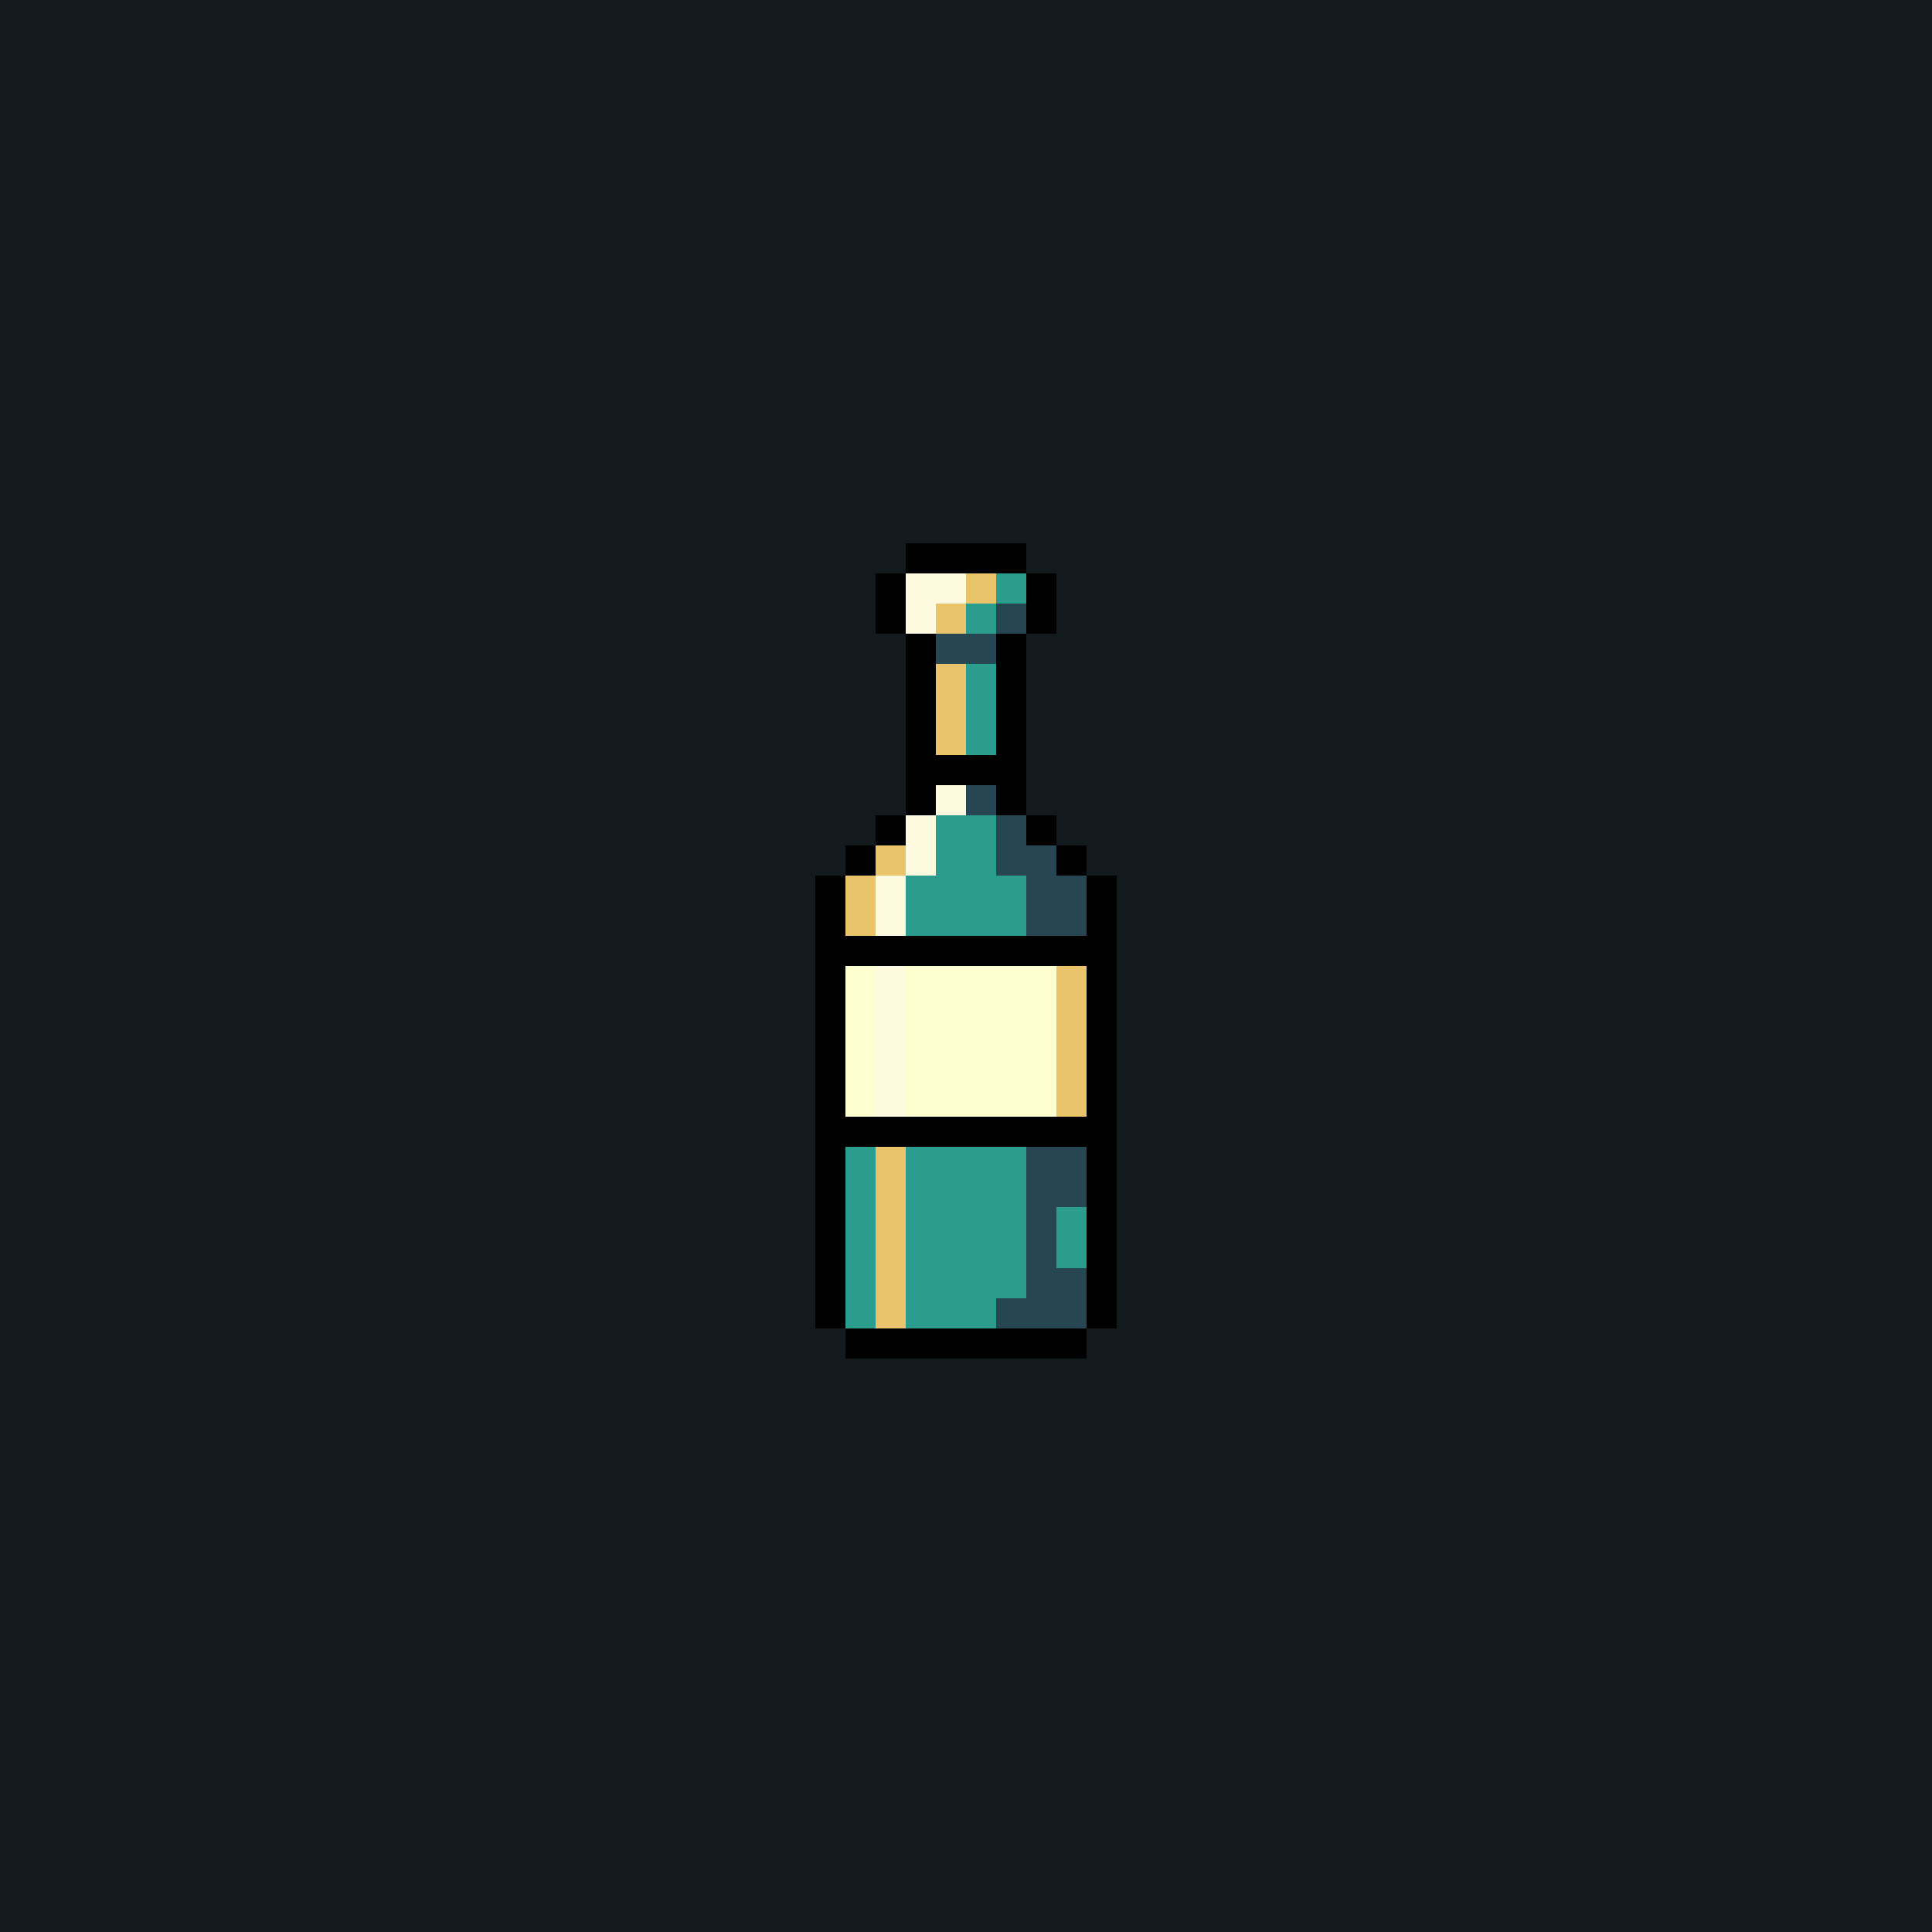
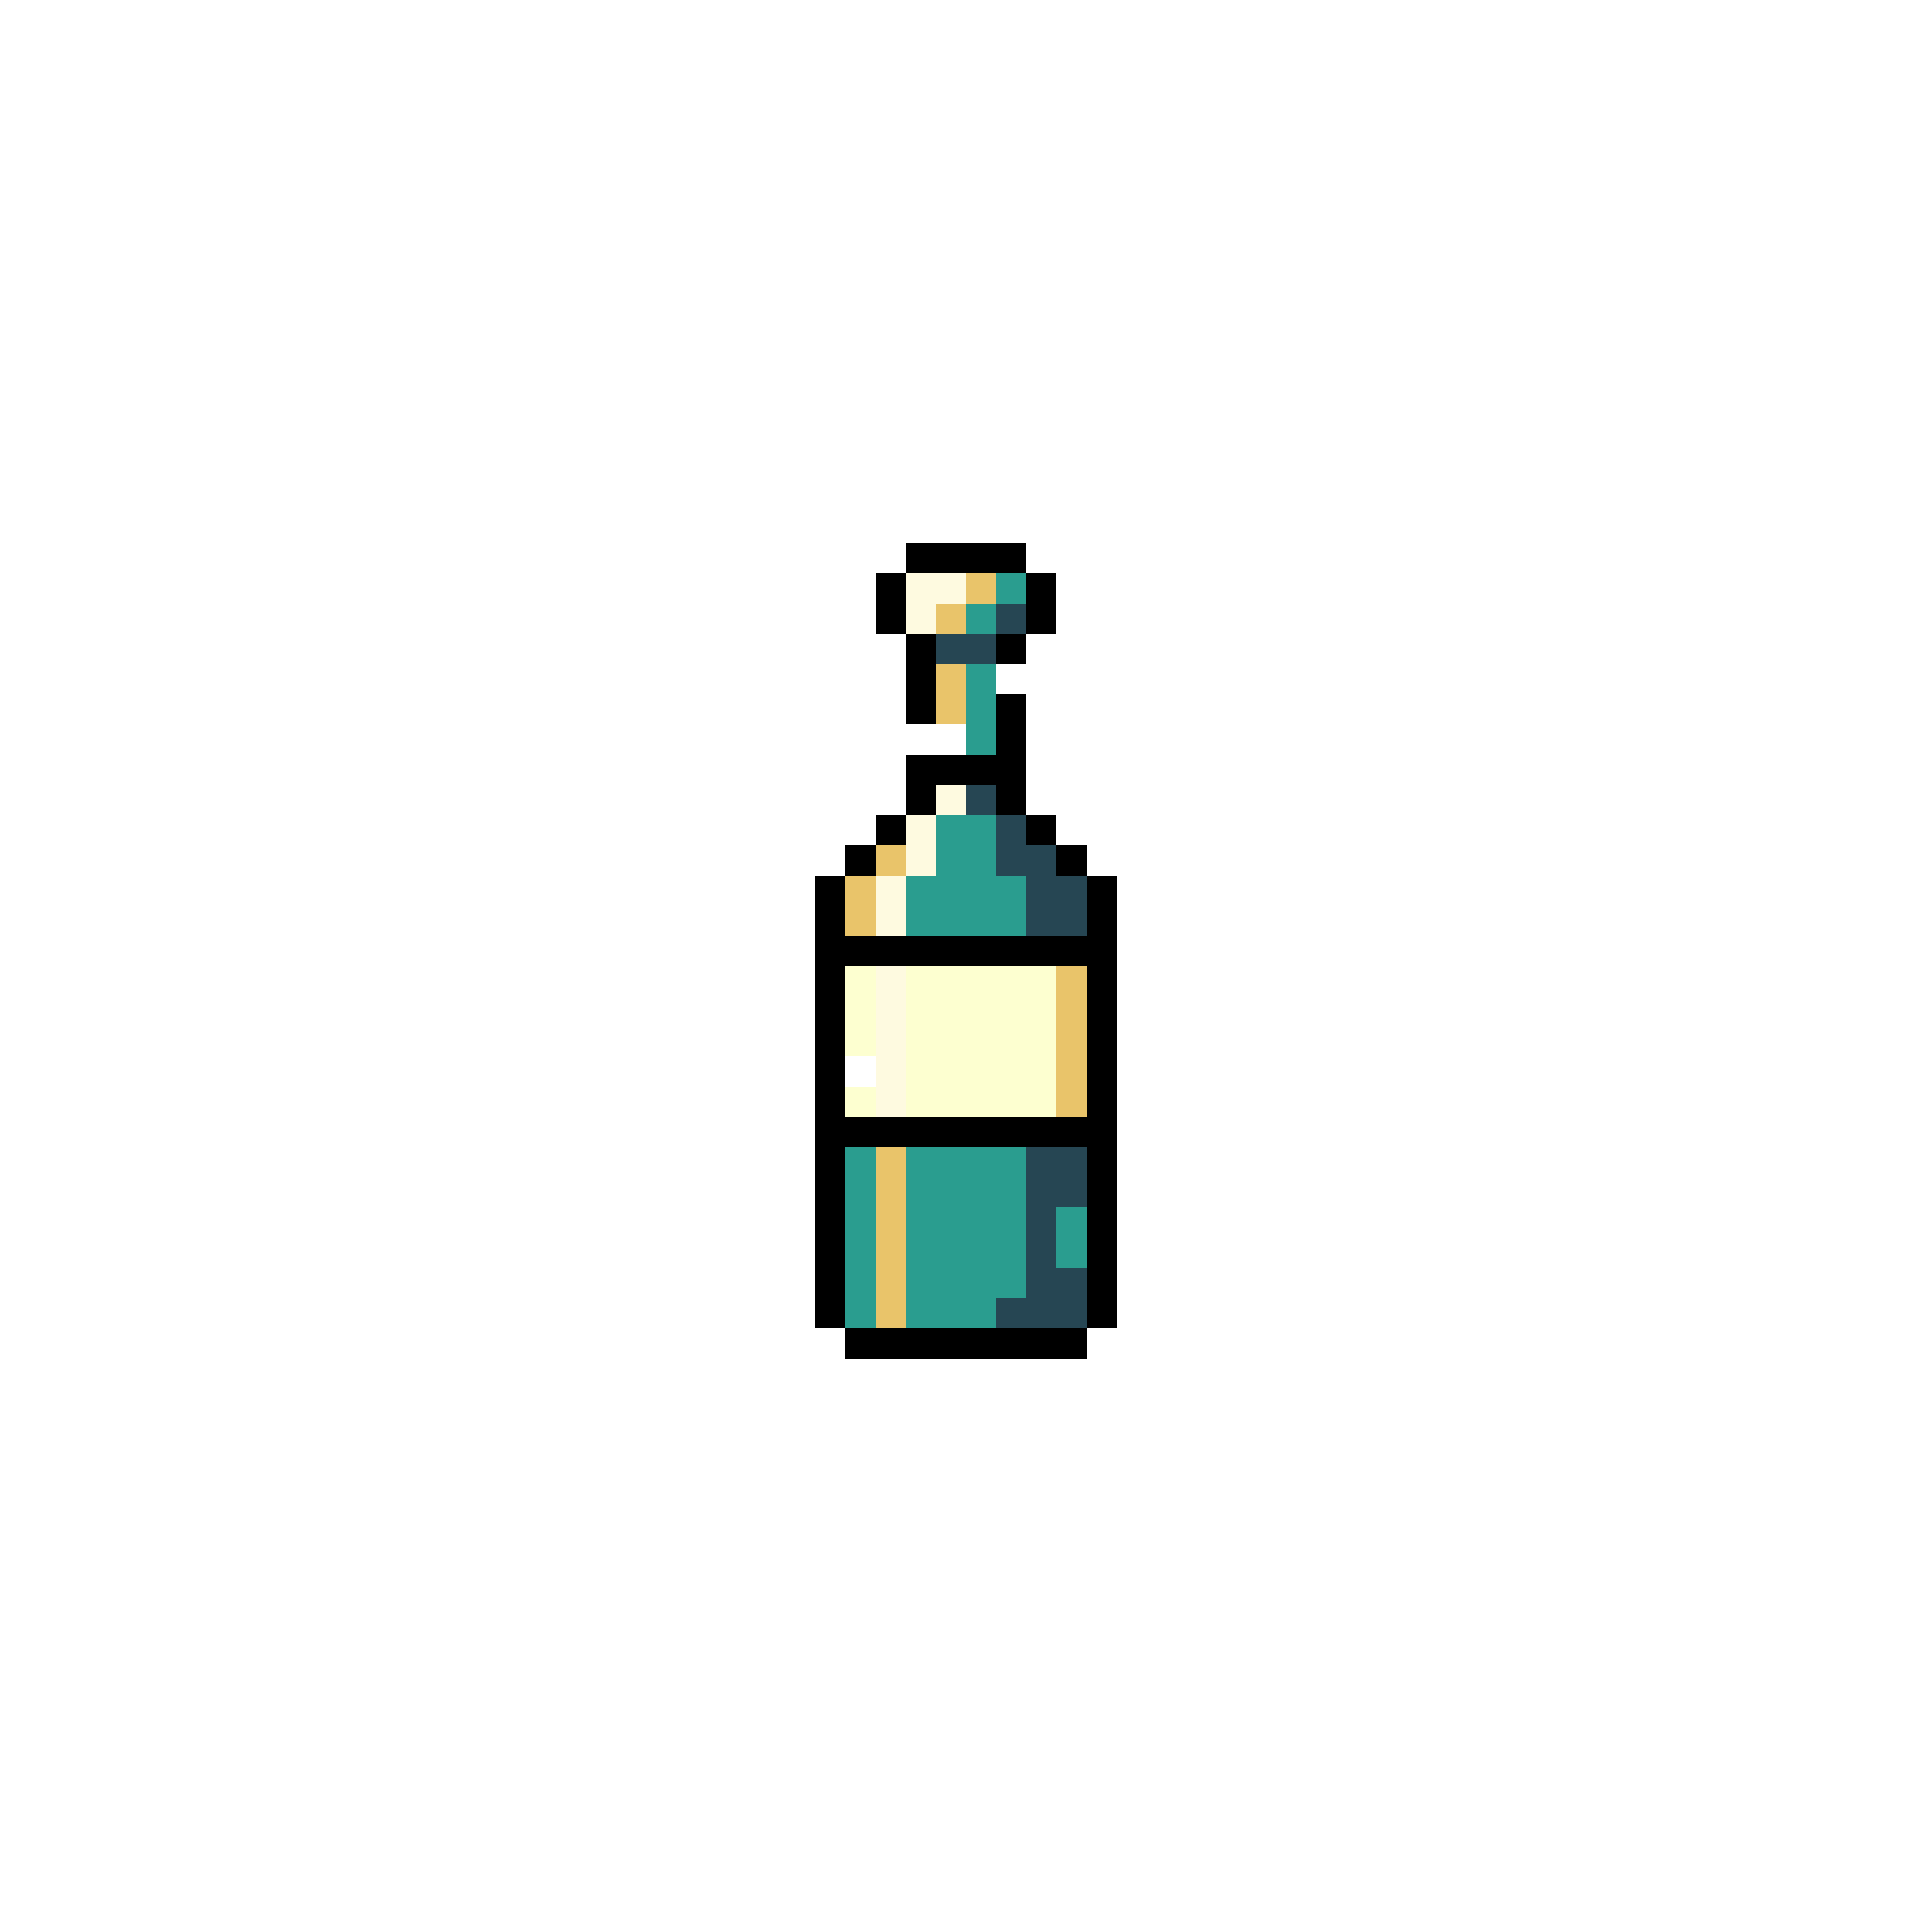
<svg xmlns="http://www.w3.org/2000/svg" version="1.0" width="512" height="512" viewBox="0 0 64 64" shape-rendering="crispEdges" preserveAspectRatio="xMidYMid meet">
-   <rect width="64" height="64" fill="#131a1e" />
  <rect width="4" height="1" x="30" y="18" fill="#000000" />
  <rect width="1" height="1" x="29" y="19" fill="#000000" />
  <rect width="2" height="1" x="30" y="19" fill="#fefae0" />
  <rect width="1" height="1" x="32" y="19" fill="#e9c46a" />
  <rect width="1" height="1" x="33" y="19" fill="#2a9d8f" />
  <rect width="1" height="1" x="34" y="19" fill="#000000" />
  <rect width="1" height="1" x="29" y="20" fill="#000000" />
  <rect width="1" height="1" x="30" y="20" fill="#fefae0" />
  <rect width="1" height="1" x="31" y="20" fill="#e9c46a" />
  <rect width="1" height="1" x="32" y="20" fill="#2a9d8f" />
  <rect width="1" height="1" x="33" y="20" fill="#264653" />
  <rect width="1" height="1" x="34" y="20" fill="#000000" />
  <rect width="1" height="1" x="30" y="21" fill="#000000" />
  <rect width="2" height="1" x="31" y="21" fill="#264653" />
  <rect width="1" height="1" x="33" y="21" fill="#000000" />
  <rect width="1" height="1" x="30" y="22" fill="#000000" />
  <rect width="1" height="1" x="31" y="22" fill="#e9c46a" />
  <rect width="1" height="1" x="32" y="22" fill="#2a9d8f" />
-   <rect width="1" height="1" x="33" y="22" fill="#000000" />
  <rect width="1" height="1" x="30" y="23" fill="#000000" />
  <rect width="1" height="1" x="31" y="23" fill="#e9c46a" />
  <rect width="1" height="1" x="32" y="23" fill="#2a9d8f" />
  <rect width="1" height="1" x="33" y="23" fill="#000000" />
-   <rect width="1" height="1" x="30" y="24" fill="#000000" />
-   <rect width="1" height="1" x="31" y="24" fill="#e9c46a" />
  <rect width="1" height="1" x="32" y="24" fill="#2a9d8f" />
  <rect width="1" height="1" x="33" y="24" fill="#000000" />
  <rect width="4" height="1" x="30" y="25" fill="#000000" />
  <rect width="1" height="1" x="30" y="26" fill="#000000" />
  <rect width="1" height="1" x="31" y="26" fill="#fefae0" />
  <rect width="1" height="1" x="32" y="26" fill="#264653" />
  <rect width="1" height="1" x="33" y="26" fill="#000000" />
  <rect width="1" height="1" x="29" y="27" fill="#000000" />
  <rect width="1" height="1" x="30" y="27" fill="#fefae0" />
  <rect width="2" height="1" x="31" y="27" fill="#2a9d8f" />
  <rect width="1" height="1" x="33" y="27" fill="#264653" />
  <rect width="1" height="1" x="34" y="27" fill="#000000" />
  <rect width="1" height="1" x="28" y="28" fill="#000000" />
  <rect width="1" height="1" x="29" y="28" fill="#e9c46a" />
  <rect width="1" height="1" x="30" y="28" fill="#fefae0" />
  <rect width="2" height="1" x="31" y="28" fill="#2a9d8f" />
  <rect width="2" height="1" x="33" y="28" fill="#264653" />
  <rect width="1" height="1" x="35" y="28" fill="#000000" />
  <rect width="1" height="1" x="27" y="29" fill="#000000" />
  <rect width="1" height="1" x="28" y="29" fill="#e9c46a" />
  <rect width="1" height="1" x="29" y="29" fill="#fefae0" />
  <rect width="4" height="1" x="30" y="29" fill="#2a9d8f" />
  <rect width="2" height="1" x="34" y="29" fill="#264653" />
  <rect width="1" height="1" x="36" y="29" fill="#000000" />
  <rect width="1" height="1" x="27" y="30" fill="#000000" />
  <rect width="1" height="1" x="28" y="30" fill="#e9c46a" />
  <rect width="1" height="1" x="29" y="30" fill="#fefae0" />
  <rect width="4" height="1" x="30" y="30" fill="#2a9d8f" />
  <rect width="2" height="1" x="34" y="30" fill="#264653" />
  <rect width="1" height="1" x="36" y="30" fill="#000000" />
  <rect width="10" height="1" x="27" y="31" fill="#000000" />
  <rect width="1" height="1" x="27" y="32" fill="#000000" />
  <rect width="1" height="1" x="28" y="32" fill="#fdffd0" />
  <rect width="1" height="1" x="29" y="32" fill="#fefae0" />
  <rect width="5" height="1" x="30" y="32" fill="#fdffd0" />
  <rect width="1" height="1" x="35" y="32" fill="#e9c46a" />
  <rect width="1" height="1" x="36" y="32" fill="#000000" />
  <rect width="1" height="1" x="27" y="33" fill="#000000" />
  <rect width="1" height="1" x="28" y="33" fill="#fdffd0" />
  <rect width="1" height="1" x="29" y="33" fill="#fefae0" />
  <rect width="5" height="1" x="30" y="33" fill="#fdffd0" />
  <rect width="1" height="1" x="35" y="33" fill="#e9c46a" />
  <rect width="1" height="1" x="36" y="33" fill="#000000" />
  <rect width="1" height="1" x="27" y="34" fill="#000000" />
  <rect width="1" height="1" x="28" y="34" fill="#fdffd0" />
  <rect width="1" height="1" x="29" y="34" fill="#fefae0" />
  <rect width="5" height="1" x="30" y="34" fill="#fdffd0" />
  <rect width="1" height="1" x="35" y="34" fill="#e9c46a" />
  <rect width="1" height="1" x="36" y="34" fill="#000000" />
  <rect width="1" height="1" x="27" y="35" fill="#000000" />
-   <rect width="1" height="1" x="28" y="35" fill="#fdffd0" />
  <rect width="1" height="1" x="29" y="35" fill="#fefae0" />
  <rect width="5" height="1" x="30" y="35" fill="#fdffd0" />
  <rect width="1" height="1" x="35" y="35" fill="#e9c46a" />
  <rect width="1" height="1" x="36" y="35" fill="#000000" />
  <rect width="1" height="1" x="27" y="36" fill="#000000" />
  <rect width="1" height="1" x="28" y="36" fill="#fdffd0" />
  <rect width="1" height="1" x="29" y="36" fill="#fefae0" />
  <rect width="5" height="1" x="30" y="36" fill="#fdffd0" />
  <rect width="1" height="1" x="35" y="36" fill="#e9c46a" />
  <rect width="1" height="1" x="36" y="36" fill="#000000" />
  <rect width="10" height="1" x="27" y="37" fill="#000000" />
  <rect width="1" height="1" x="27" y="38" fill="#000000" />
  <rect width="1" height="1" x="28" y="38" fill="#2a9d8f" />
  <rect width="1" height="1" x="29" y="38" fill="#e9c46a" />
  <rect width="4" height="1" x="30" y="38" fill="#2a9d8f" />
  <rect width="2" height="1" x="34" y="38" fill="#264653" />
  <rect width="1" height="1" x="36" y="38" fill="#000000" />
  <rect width="1" height="1" x="27" y="39" fill="#000000" />
  <rect width="1" height="1" x="28" y="39" fill="#2a9d8f" />
  <rect width="1" height="1" x="29" y="39" fill="#e9c46a" />
  <rect width="4" height="1" x="30" y="39" fill="#2a9d8f" />
  <rect width="2" height="1" x="34" y="39" fill="#264653" />
  <rect width="1" height="1" x="36" y="39" fill="#000000" />
  <rect width="1" height="1" x="27" y="40" fill="#000000" />
  <rect width="1" height="1" x="28" y="40" fill="#2a9d8f" />
  <rect width="1" height="1" x="29" y="40" fill="#e9c46a" />
  <rect width="4" height="1" x="30" y="40" fill="#2a9d8f" />
  <rect width="1" height="1" x="34" y="40" fill="#264653" />
  <rect width="1" height="1" x="35" y="40" fill="#2a9d8f" />
  <rect width="1" height="1" x="36" y="40" fill="#000000" />
  <rect width="1" height="1" x="27" y="41" fill="#000000" />
  <rect width="1" height="1" x="28" y="41" fill="#2a9d8f" />
  <rect width="1" height="1" x="29" y="41" fill="#e9c46a" />
  <rect width="4" height="1" x="30" y="41" fill="#2a9d8f" />
  <rect width="1" height="1" x="34" y="41" fill="#264653" />
  <rect width="1" height="1" x="35" y="41" fill="#2a9d8f" />
  <rect width="1" height="1" x="36" y="41" fill="#000000" />
  <rect width="1" height="1" x="27" y="42" fill="#000000" />
  <rect width="1" height="1" x="28" y="42" fill="#2a9d8f" />
  <rect width="1" height="1" x="29" y="42" fill="#e9c46a" />
  <rect width="4" height="1" x="30" y="42" fill="#2a9d8f" />
  <rect width="2" height="1" x="34" y="42" fill="#264653" />
  <rect width="1" height="1" x="36" y="42" fill="#000000" />
  <rect width="1" height="1" x="27" y="43" fill="#000000" />
  <rect width="1" height="1" x="28" y="43" fill="#2a9d8f" />
  <rect width="1" height="1" x="29" y="43" fill="#e9c46a" />
  <rect width="3" height="1" x="30" y="43" fill="#2a9d8f" />
  <rect width="3" height="1" x="33" y="43" fill="#264653" />
  <rect width="1" height="1" x="36" y="43" fill="#000000" />
  <rect width="8" height="1" x="28" y="44" fill="#000000" />
</svg>